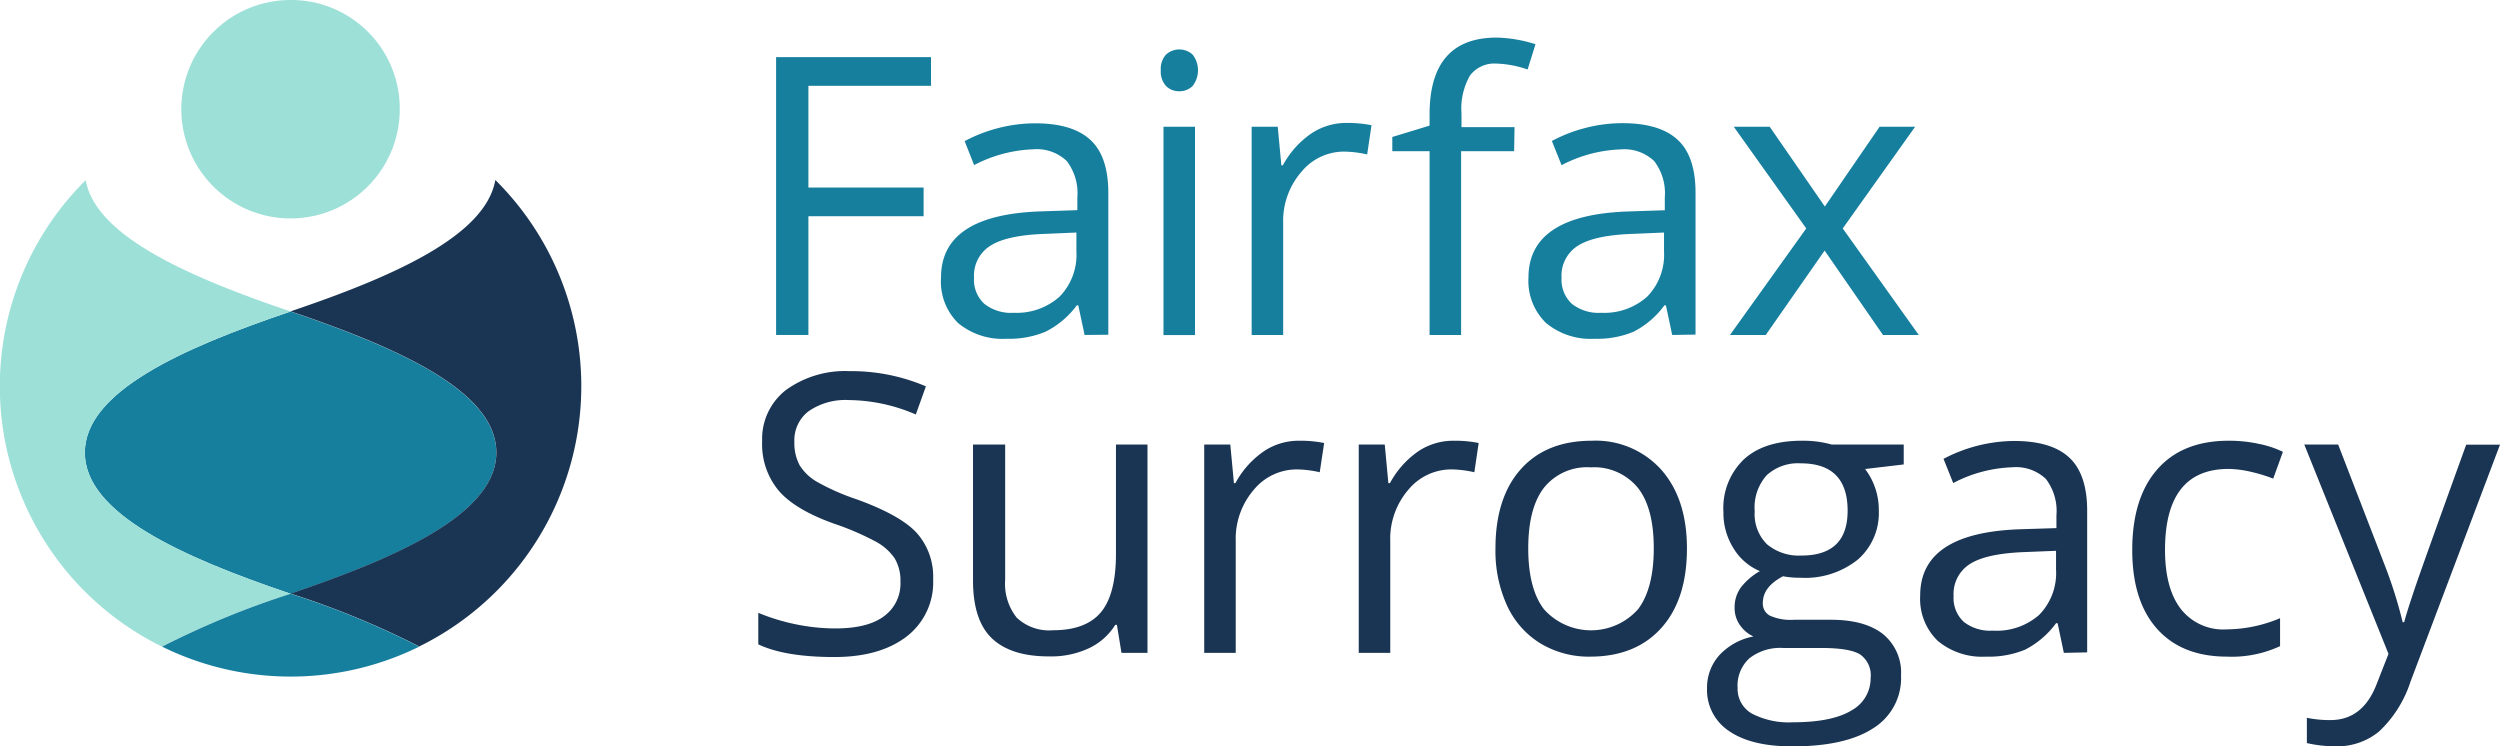
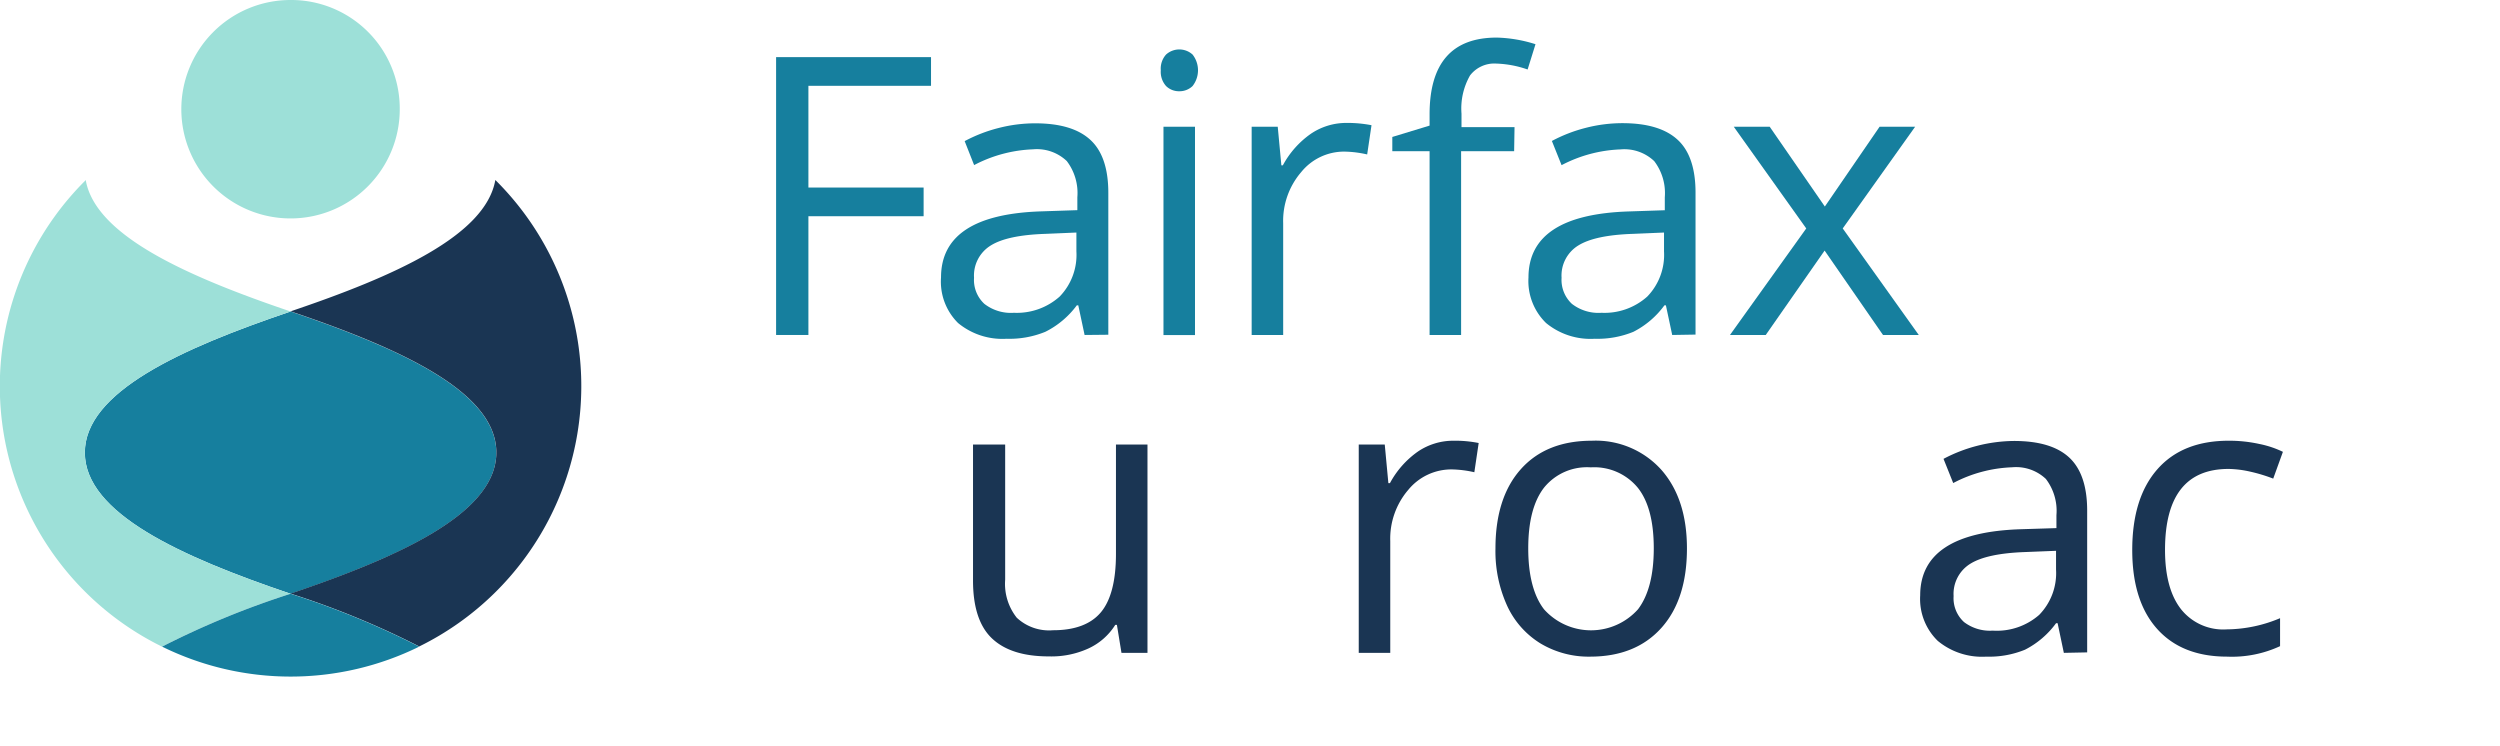
<svg xmlns="http://www.w3.org/2000/svg" id="Layer_1" data-name="Layer 1" viewBox="0 0 317.26 94.72">
  <defs>
    <style>.cls-1{fill:#167f9e;}.cls-2{fill:#1a3553;}.cls-3{fill:#9de0d8;}</style>
  </defs>
  <path class="cls-1" d="M255.17,343h-4.1V307.74h19.66v3.64H255.17v12.91h14.62v3.64H255.17Z" transform="translate(-152.58 -300.49)" />
  <path class="cls-1" d="M290.22,343l-.8-3.76h-.19a11.13,11.13,0,0,1-4,3.36,12,12,0,0,1-4.91.88,8.83,8.83,0,0,1-6.16-2A7.39,7.39,0,0,1,272,335.7q0-8,12.81-8.39l4.49-.15v-1.64a6.69,6.69,0,0,0-1.34-4.59,5.5,5.5,0,0,0-4.28-1.49,17.44,17.44,0,0,0-7.48,2L275,318.4a19,19,0,0,1,4.28-1.66,18.64,18.64,0,0,1,4.67-.6q4.73,0,7,2.1c1.52,1.39,2.28,3.64,2.28,6.73v18Zm-9.05-2.82a8.15,8.15,0,0,0,5.88-2.05,7.6,7.6,0,0,0,2.13-5.74V330l-4,.17c-3.18.11-5.48.6-6.88,1.48a4.47,4.47,0,0,0-2.11,4.09,4.12,4.12,0,0,0,1.31,3.31A5.49,5.49,0,0,0,281.17,340.19Z" transform="translate(-152.58 -300.49)" />
  <path class="cls-1" d="M299.89,309.41a2.67,2.67,0,0,1,.67-2,2.51,2.51,0,0,1,3.36,0,3.24,3.24,0,0,1,0,4,2.37,2.37,0,0,1-1.67.66,2.33,2.33,0,0,1-1.69-.66A2.7,2.7,0,0,1,299.89,309.41Zm4.34,33.6h-4V316.57h4Z" transform="translate(-152.58 -300.49)" />
  <path class="cls-1" d="M323.47,316.09a15.82,15.82,0,0,1,3.16.29l-.55,3.71a13.7,13.7,0,0,0-2.9-.36,7,7,0,0,0-5.48,2.61,9.49,9.49,0,0,0-2.28,6.49V343h-4V316.57h3.31l.46,4.9h.19a11.53,11.53,0,0,1,3.55-4A8,8,0,0,1,323.47,316.09Z" transform="translate(-152.58 -300.49)" />
  <path class="cls-1" d="M344.73,319.68H338V343h-4V319.68h-4.73v-1.81l4.73-1.44V315q0-9.74,8.52-9.74a17.58,17.58,0,0,1,4.92.84l-1,3.21a13.18,13.18,0,0,0-3.95-.75,3.88,3.88,0,0,0-3.36,1.51,8.47,8.47,0,0,0-1.08,4.84v1.71h6.73Z" transform="translate(-152.58 -300.49)" />
  <path class="cls-1" d="M364.79,343l-.8-3.76h-.19a11.11,11.11,0,0,1-3.94,3.36,12,12,0,0,1-4.91.88,8.86,8.86,0,0,1-6.17-2,7.43,7.43,0,0,1-2.23-5.77q0-8,12.81-8.39l4.49-.15v-1.64a6.69,6.69,0,0,0-1.34-4.59,5.5,5.5,0,0,0-4.28-1.49,17.44,17.44,0,0,0-7.48,2l-1.23-3.07a19,19,0,0,1,4.28-1.66,18.64,18.64,0,0,1,4.67-.6q4.72,0,7,2.1c1.52,1.39,2.28,3.64,2.28,6.73v18Zm-9.05-2.82a8.13,8.13,0,0,0,5.88-2.05,7.6,7.6,0,0,0,2.13-5.74V330l-4,.17c-3.19.11-5.48.6-6.89,1.48a4.47,4.47,0,0,0-2.11,4.09,4.16,4.16,0,0,0,1.31,3.31A5.51,5.51,0,0,0,355.74,340.19Z" transform="translate(-152.58 -300.49)" />
  <path class="cls-1" d="M381.8,329.48l-9.2-12.91h4.56l7,10.13,6.95-10.13h4.51l-9.19,12.91L396.08,343h-4.54l-7.41-10.71L376.66,343h-4.54Z" transform="translate(-152.58 -300.49)" />
-   <path class="cls-2" d="M271,374a8.66,8.66,0,0,1-3.37,7.27c-2.26,1.73-5.31,2.6-9.17,2.6q-6.27,0-9.65-1.61v-4a25.92,25.92,0,0,0,4.73,1.45,25.07,25.07,0,0,0,5.06.53q4.11,0,6.18-1.56a5.11,5.11,0,0,0,2.07-4.33,5.56,5.56,0,0,0-.73-3,6.83,6.83,0,0,0-2.46-2.16,34.61,34.61,0,0,0-5.25-2.25q-4.92-1.76-7-4.17a9.21,9.21,0,0,1-2.11-6.3A7.85,7.85,0,0,1,252.3,350a12.79,12.79,0,0,1,8.11-2.41,24,24,0,0,1,9.67,1.93l-1.28,3.57a21.89,21.89,0,0,0-8.49-1.83,8.23,8.23,0,0,0-5.09,1.4,4.61,4.61,0,0,0-1.83,3.88,6,6,0,0,0,.67,3,6.33,6.33,0,0,0,2.28,2.14,28.72,28.72,0,0,0,4.91,2.16q5.55,2,7.64,4.25A8.34,8.34,0,0,1,271,374Z" transform="translate(-152.58 -300.49)" />
  <path class="cls-2" d="M280.14,356.9v17.15a6.93,6.93,0,0,0,1.47,4.83,6,6,0,0,0,4.61,1.59c2.76,0,4.79-.76,6.06-2.27s1.92-4,1.92-7.41V356.9h4v26.44H294.9l-.58-3.55h-.21a7.91,7.91,0,0,1-3.42,3,11.32,11.32,0,0,1-5,1c-3.22,0-5.62-.76-7.23-2.29s-2.4-4-2.4-7.33V356.9Z" transform="translate(-152.58 -300.49)" />
-   <path class="cls-2" d="M317.46,356.42a15.25,15.25,0,0,1,3.16.29l-.56,3.71a13.69,13.69,0,0,0-2.89-.36,7.07,7.07,0,0,0-5.49,2.6,9.51,9.51,0,0,0-2.28,6.49v14.19h-4V356.9h3.31l.46,4.9h.19a11.53,11.53,0,0,1,3.55-4A7.92,7.92,0,0,1,317.46,356.42Z" transform="translate(-152.58 -300.49)" />
  <path class="cls-2" d="M337.07,356.42a15.12,15.12,0,0,1,3.16.29l-.55,3.71a13.77,13.77,0,0,0-2.9-.36,7.07,7.07,0,0,0-5.49,2.6,9.51,9.51,0,0,0-2.28,6.49v14.19h-4V356.9h3.3l.46,4.9h.2a11.61,11.61,0,0,1,3.54-4A8,8,0,0,1,337.07,356.42Z" transform="translate(-152.58 -300.49)" />
  <path class="cls-2" d="M366.66,370.09q0,6.48-3.26,10.1t-9,3.63a11.9,11.9,0,0,1-6.3-1.66,11,11,0,0,1-4.25-4.78,16.73,16.73,0,0,1-1.49-7.29q0-6.46,3.23-10.07c2.15-2.4,5.15-3.6,9-3.6a11.19,11.19,0,0,1,8.82,3.69Q366.66,363.8,366.66,370.09Zm-20.14,0c0,3.38.67,6,2,7.72a8,8,0,0,0,11.93,0q2-2.64,2-7.74t-2-7.65a7.15,7.15,0,0,0-6-2.62,7,7,0,0,0-5.93,2.58C347.18,364.12,346.52,366.69,346.52,370.09Z" transform="translate(-152.58 -300.49)" />
-   <path class="cls-2" d="M394.17,356.9v2.53l-4.9.58a8.58,8.58,0,0,1,1.74,5.28,7.84,7.84,0,0,1-2.65,6.2,10.69,10.69,0,0,1-7.29,2.32,12,12,0,0,1-2.22-.19c-1.7.9-2.56,2-2.56,3.4a1.72,1.72,0,0,0,.9,1.6,6.43,6.43,0,0,0,3.06.52h4.68q4.29,0,6.6,1.81a6.31,6.31,0,0,1,2.3,5.26,7.48,7.48,0,0,1-3.52,6.69q-3.53,2.31-10.28,2.31c-3.45,0-6.12-.64-8-1.93a6.24,6.24,0,0,1-2.82-5.45,6.15,6.15,0,0,1,1.55-4.18,7.91,7.91,0,0,1,4.34-2.39,4.21,4.21,0,0,1-1.7-1.42,3.74,3.74,0,0,1-.69-2.24,4.25,4.25,0,0,1,.78-2.54,8,8,0,0,1,2.43-2.09,7.13,7.13,0,0,1-3.34-2.88,8.42,8.42,0,0,1-1.29-4.63,8.55,8.55,0,0,1,2.61-6.69q2.59-2.36,7.38-2.35a13.51,13.51,0,0,1,3.74.48Zm-21.08,30.88a3.6,3.6,0,0,0,1.8,3.26,10.11,10.11,0,0,0,5.19,1.11c3.36,0,5.85-.51,7.47-1.51a4.63,4.63,0,0,0,2.42-4.09,3.24,3.24,0,0,0-1.32-3c-.89-.56-2.55-.83-5-.83h-4.8a6.33,6.33,0,0,0-4.25,1.3A4.65,4.65,0,0,0,373.09,387.78Zm2.17-22.41a5.37,5.37,0,0,0,1.56,4.19,6.29,6.29,0,0,0,4.37,1.43q5.87,0,5.86-5.7c0-4-2-6-5.93-6a5.88,5.88,0,0,0-4.34,1.51A6.12,6.12,0,0,0,375.26,365.37Z" transform="translate(-152.58 -300.49)" />
  <path class="cls-2" d="M414.49,383.34l-.79-3.76h-.2a11.13,11.13,0,0,1-3.94,3.36,12,12,0,0,1-4.91.88,8.81,8.81,0,0,1-6.16-2,7.41,7.41,0,0,1-2.23-5.77q0-8,12.81-8.4l4.48-.14v-1.64a6.67,6.67,0,0,0-1.34-4.6,5.5,5.5,0,0,0-4.28-1.48,17.37,17.37,0,0,0-7.48,2l-1.23-3.07a19.5,19.5,0,0,1,8.95-2.27c3.16,0,5.49.7,7,2.1s2.28,3.65,2.28,6.73v18Zm-9-2.82a8.15,8.15,0,0,0,5.87-2,7.57,7.57,0,0,0,2.14-5.75v-2.38l-4,.16c-3.18.12-5.48.61-6.89,1.49a4.49,4.49,0,0,0-2.11,4.09,4.1,4.1,0,0,0,1.32,3.3A5.42,5.42,0,0,0,405.45,380.52Z" transform="translate(-152.58 -300.49)" />
  <path class="cls-2" d="M435.21,383.82q-5.74,0-8.89-3.53t-3.15-10q0-6.63,3.2-10.26t9.11-3.61a17.63,17.63,0,0,1,3.81.41,12.36,12.36,0,0,1,3,1l-1.23,3.4a20,20,0,0,0-2.89-.88,13.25,13.25,0,0,0-2.78-.35q-8.06,0-8.06,10.28,0,4.88,2,7.48a6.83,6.83,0,0,0,5.83,2.6,17.73,17.73,0,0,0,6.77-1.42v3.55A14.52,14.52,0,0,1,435.21,383.82Z" transform="translate(-152.58 -300.49)" />
-   <path class="cls-2" d="M445,356.9h4.3L455.13,372a57.76,57.76,0,0,1,2.36,7.45h.19c.21-.82.65-2.22,1.32-4.21s2.85-8.09,6.55-18.32h4.29L458.48,387a15,15,0,0,1-4,6.33,8.36,8.36,0,0,1-5.53,1.87,16.34,16.34,0,0,1-3.62-.41v-3.21a14.11,14.11,0,0,0,3,.29q4.13,0,5.88-4.63l1.48-3.77Z" transform="translate(-152.58 -300.49)" />
  <path class="cls-1" d="M215.57,357.93c0-7.7-12.2-13.2-26.11-17.91-13.91,4.71-26.11,10.21-26.11,17.91s12.2,13.2,26.1,17.91C203.37,371.13,215.57,365.62,215.57,357.93Z" transform="translate(-152.58 -300.49)" />
  <path class="cls-2" d="M189.46,340h0c13.91,4.71,26.11,10.21,26.11,17.91s-12.2,13.2-26.12,17.91h0a108.45,108.45,0,0,1,16.33,6.71,36.82,36.82,0,0,0,9.75-59.11s-.06-.06-.09-.09C214.21,330.4,202.6,335.56,189.46,340Z" transform="translate(-152.58 -300.49)" />
  <path class="cls-3" d="M189.45,375.84c-13.9-4.71-26.1-10.22-26.1-17.91s12.2-13.2,26.11-17.91h0c-13.15-4.46-24.76-9.62-26-16.67,0,0-.06,0-.08.08a36.82,36.82,0,0,0,9.76,59.12,108.59,108.59,0,0,1,16.31-6.71Z" transform="translate(-152.58 -300.49)" />
  <path class="cls-1" d="M205.78,382.55a108.74,108.74,0,0,0-16.32-6.71h0a108.59,108.59,0,0,0-16.31,6.71A36.92,36.92,0,0,0,205.78,382.55Z" transform="translate(-152.58 -300.49)" />
  <path class="cls-3" d="M203.31,314.19a13.86,13.86,0,1,1-13.86-13.7A13.78,13.78,0,0,1,203.31,314.19Z" transform="translate(-152.58 -300.49)" />
</svg>